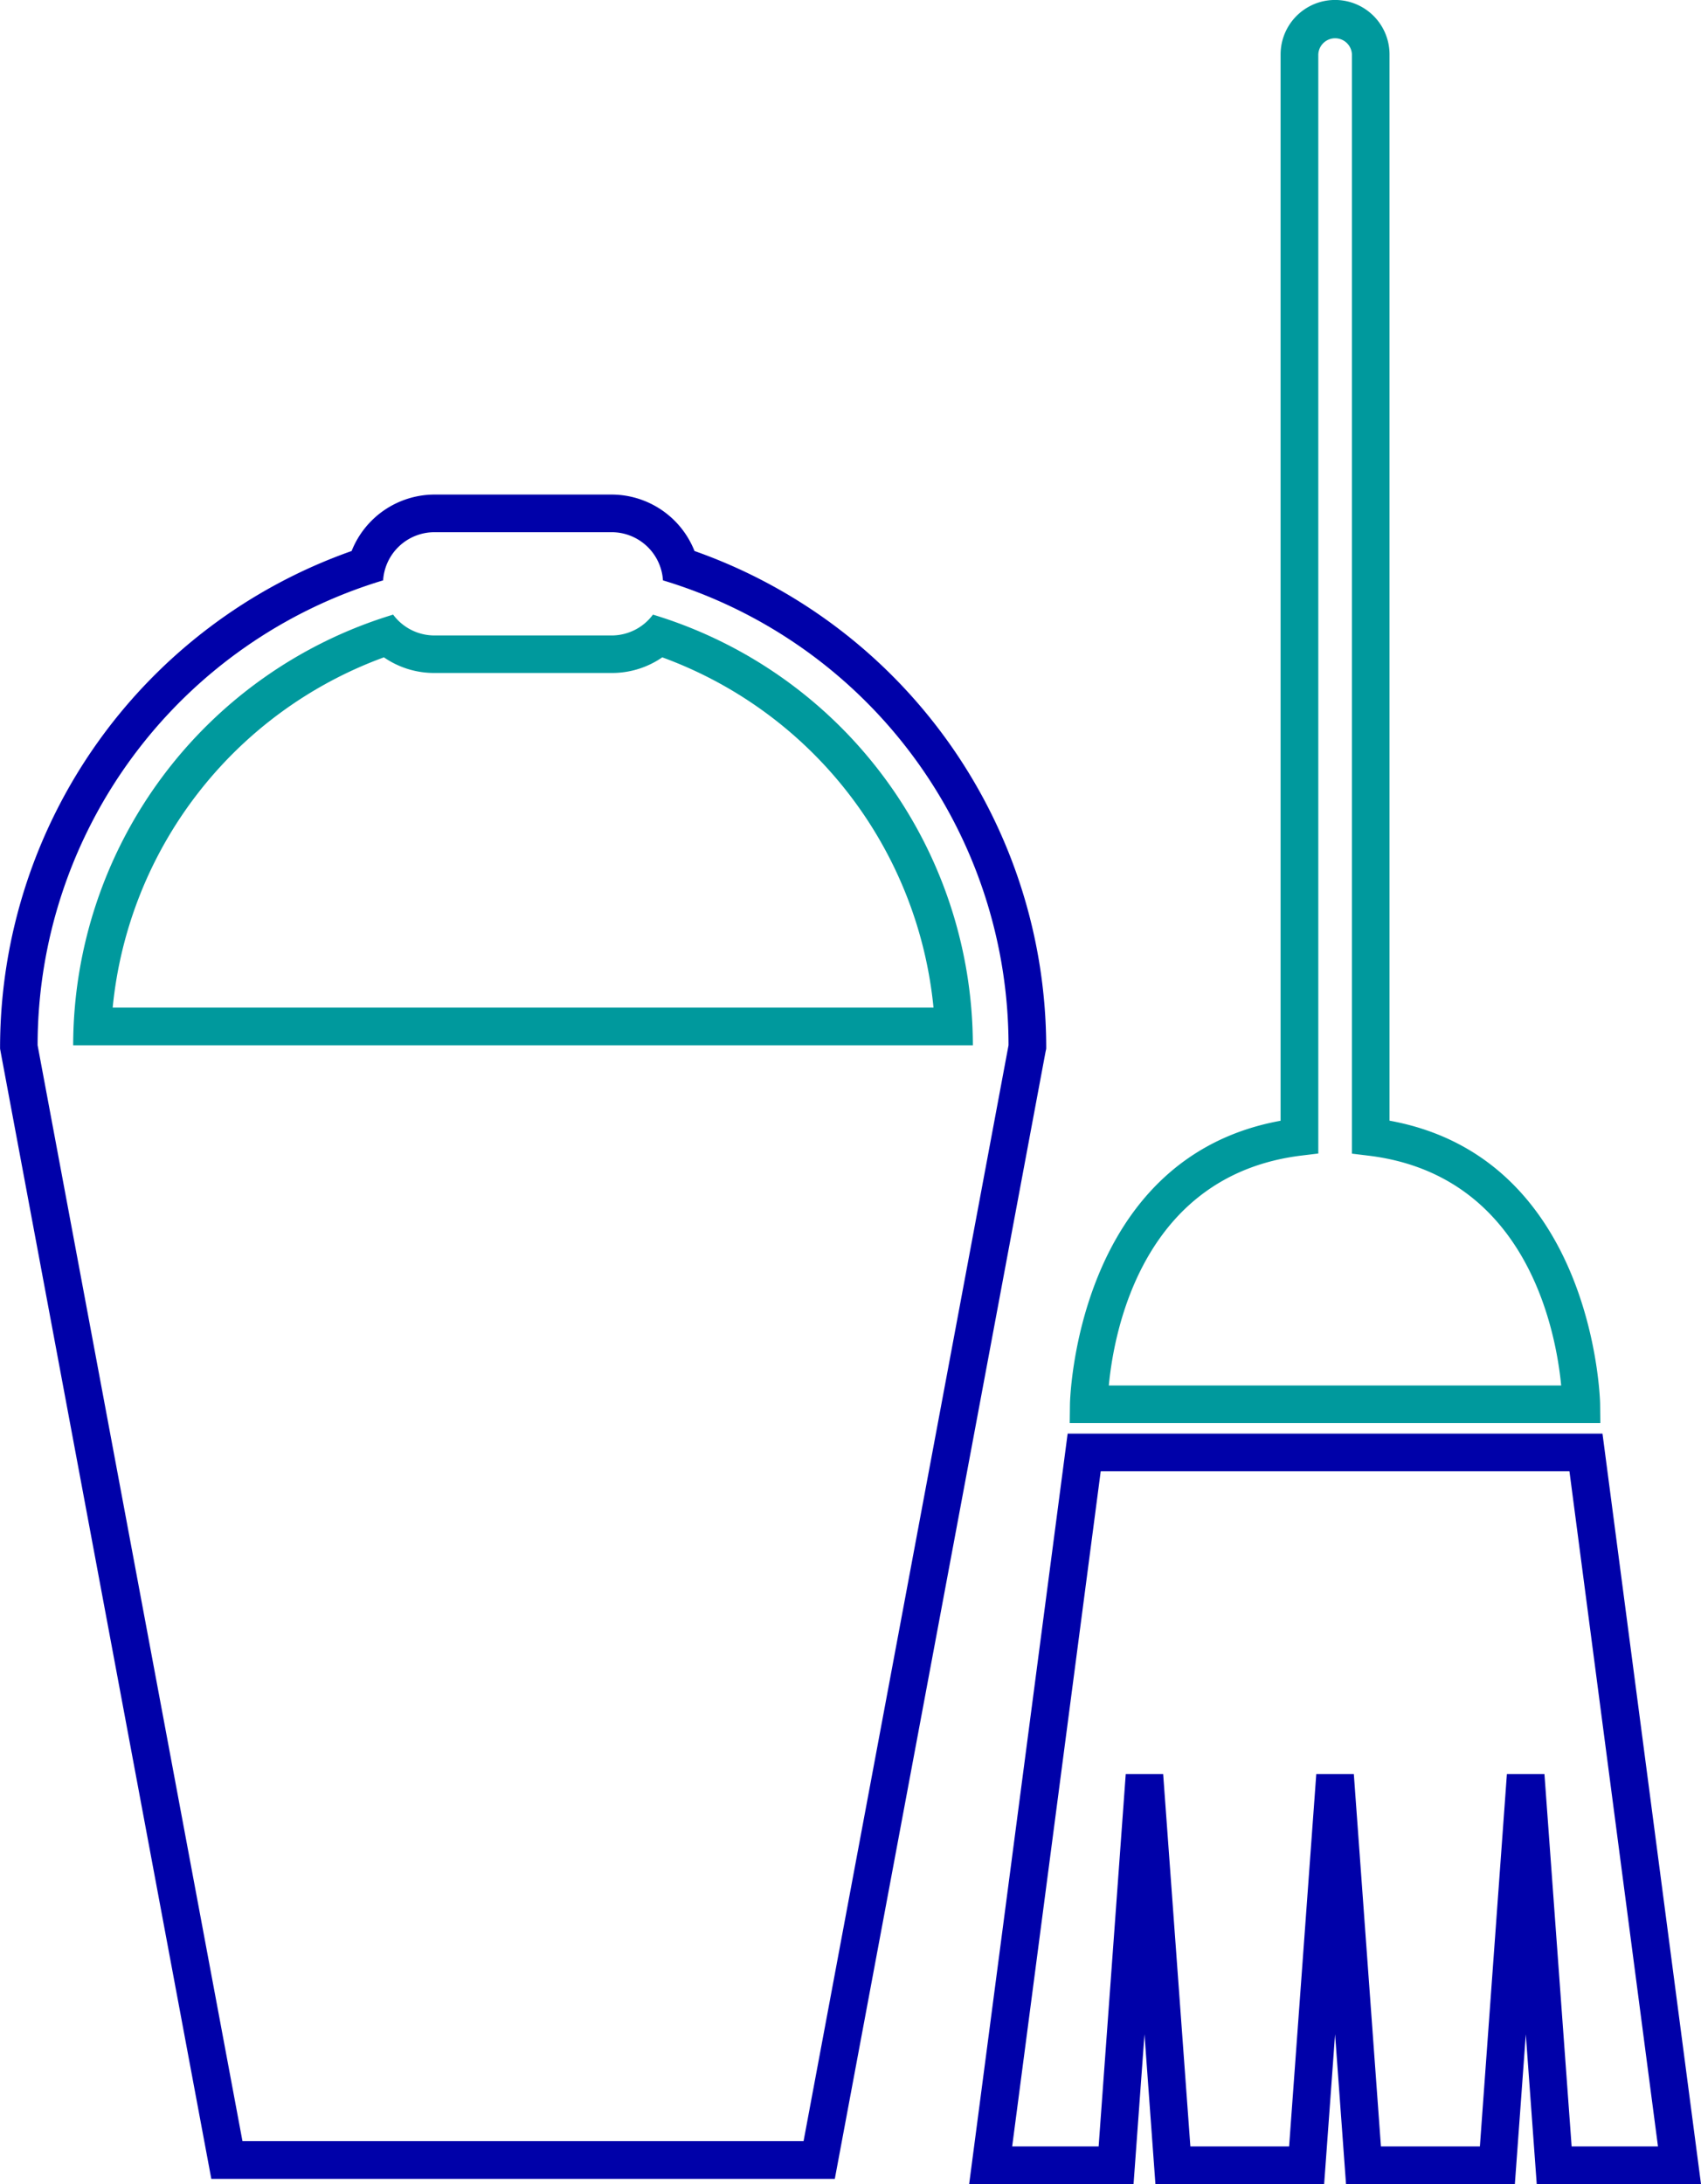
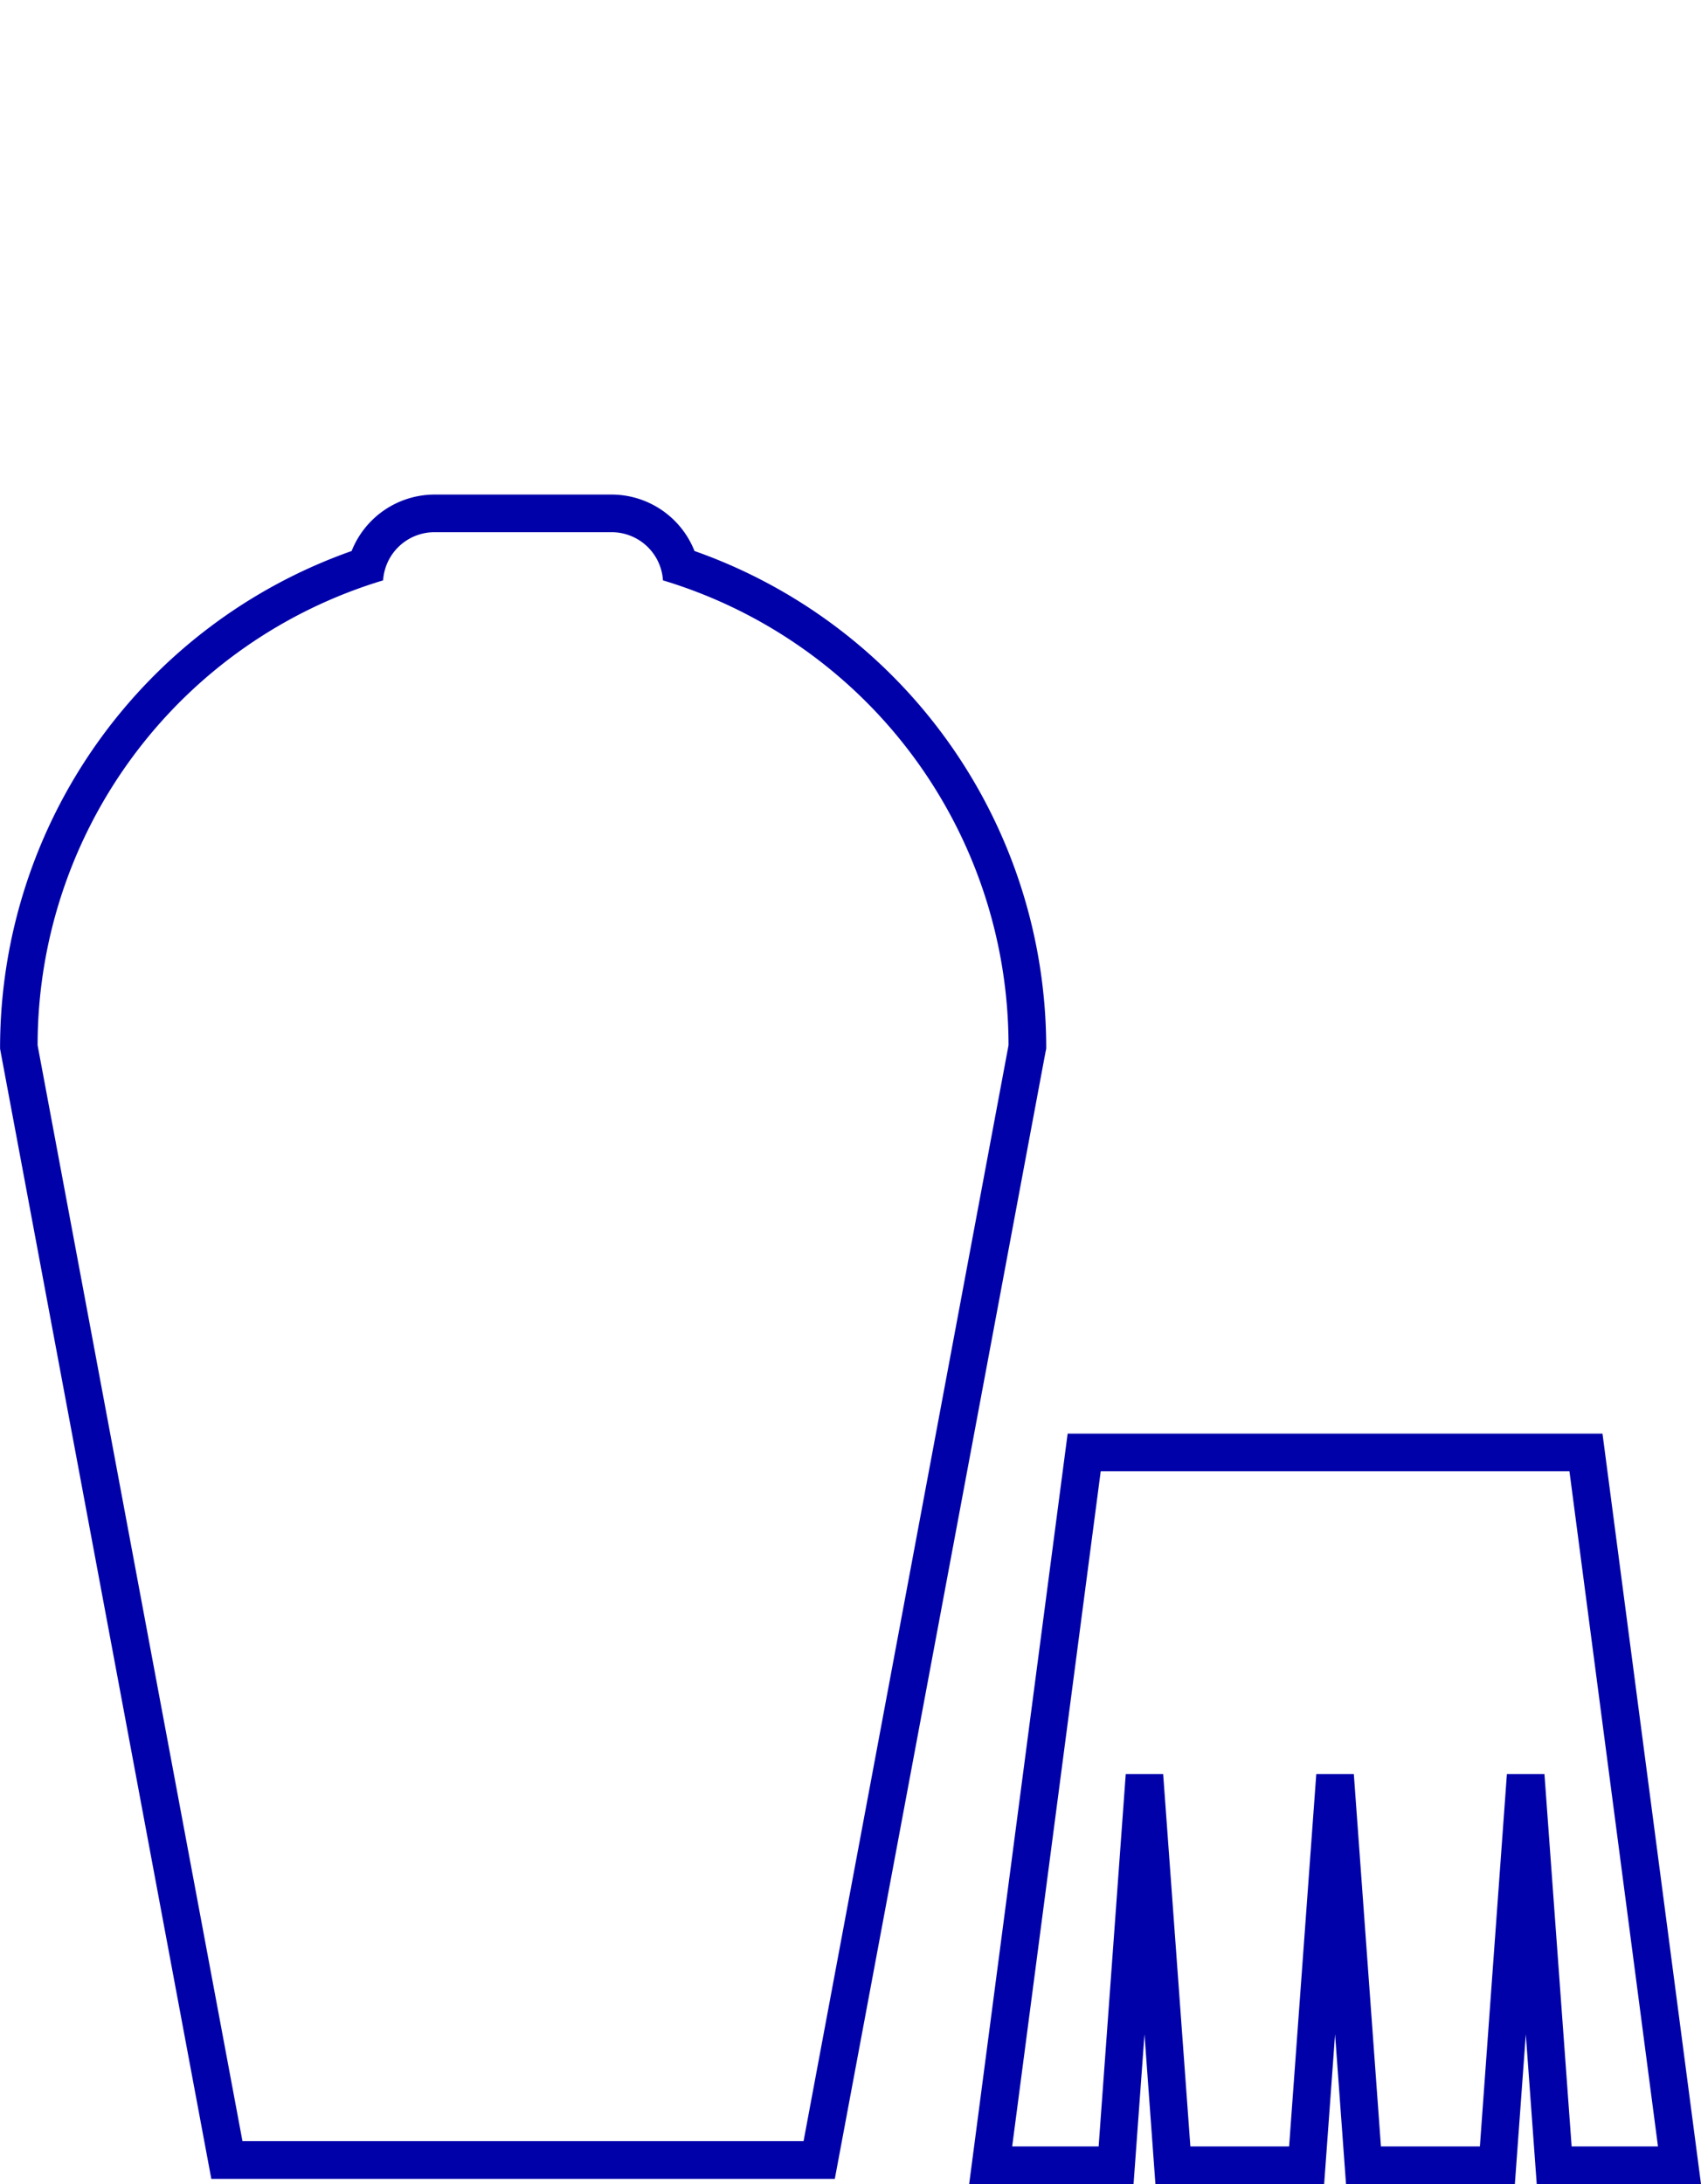
<svg xmlns="http://www.w3.org/2000/svg" width="65.321" height="83.85" viewBox="0 0 65.321 83.85">
  <g id="home-cleaning" transform="translate(-160.242 -36.4)">
-     <path id="Path_69" data-name="Path 69" d="M198.837,173.5a1.975,1.975,0,0,1-1.583.8h-6.811a1.975,1.975,0,0,1-1.583-.8,17.3,17.3,0,0,0-12.287,16.533h34.549A17.3,17.3,0,0,0,198.837,173.5ZM178.09,188.587a15.971,15.971,0,0,1,10.416-13.447,3.384,3.384,0,0,0,1.939.6h6.811a3.392,3.392,0,0,0,1.939-.6,15.971,15.971,0,0,1,10.416,13.447Z" transform="translate(-13.521 -113.504)" fill="#00999d" />
    <path id="Path_70" data-name="Path 70" d="M200.418,167.995v-.134a20.227,20.227,0,0,0-13.506-18.975,3.429,3.429,0,0,0-3.178-2.167h-6.811a3.432,3.432,0,0,0-3.178,2.167,20.226,20.226,0,0,0-13.5,18.975v.134l.024.132,7.867,42.073.221,1.181H192.3l.221-1.181,7.869-42.073ZM191.1,209.933H169.553l-7.867-42.073a18.645,18.645,0,0,1,13.268-17.847,1.976,1.976,0,0,1,1.968-1.849h6.811a1.975,1.975,0,0,1,1.968,1.849,18.646,18.646,0,0,1,13.27,17.847Z" transform="translate(0 -91.332)" fill="#0001a9" />
-     <path id="Path_71" data-name="Path 71" d="M419.3,90.3c0-.1-.207-9.444-8.087-10.876V38.49a2.091,2.091,0,0,0-4.183,0V79.427c-7.884,1.431-8.089,10.78-8.089,10.876l-.009.731h20.376Zm-18.866-.714c.2-2.118,1.318-8.085,7.408-8.824l.636-.077V38.49a.646.646,0,0,1,1.291,0v42.2l.636.077c6.071.738,7.195,6.7,7.4,8.824H400.435Z" transform="translate(-197.611)" fill="#00999d" />
    <path id="Path_72" data-name="Path 72" d="M400.808,356.2H380.269l-3.782,28.811H382.8l.42-5.754.42,5.754h6.479l.42-5.754.42,5.754h6.484l.42-5.75.42,5.75h6.308Zm-2.229,13.07h-1.442L396.1,383.565h-3.8l-1.041-14.295h-1.442l-1.043,14.295h-3.792l-1.045-14.295H382.5l-1.041,14.295h-3.32l3.4-25.919h18l3.4,25.919h-3.316Z" transform="translate(-179.028 -264.761)" fill="#0001a9" />
  </g>
</svg>